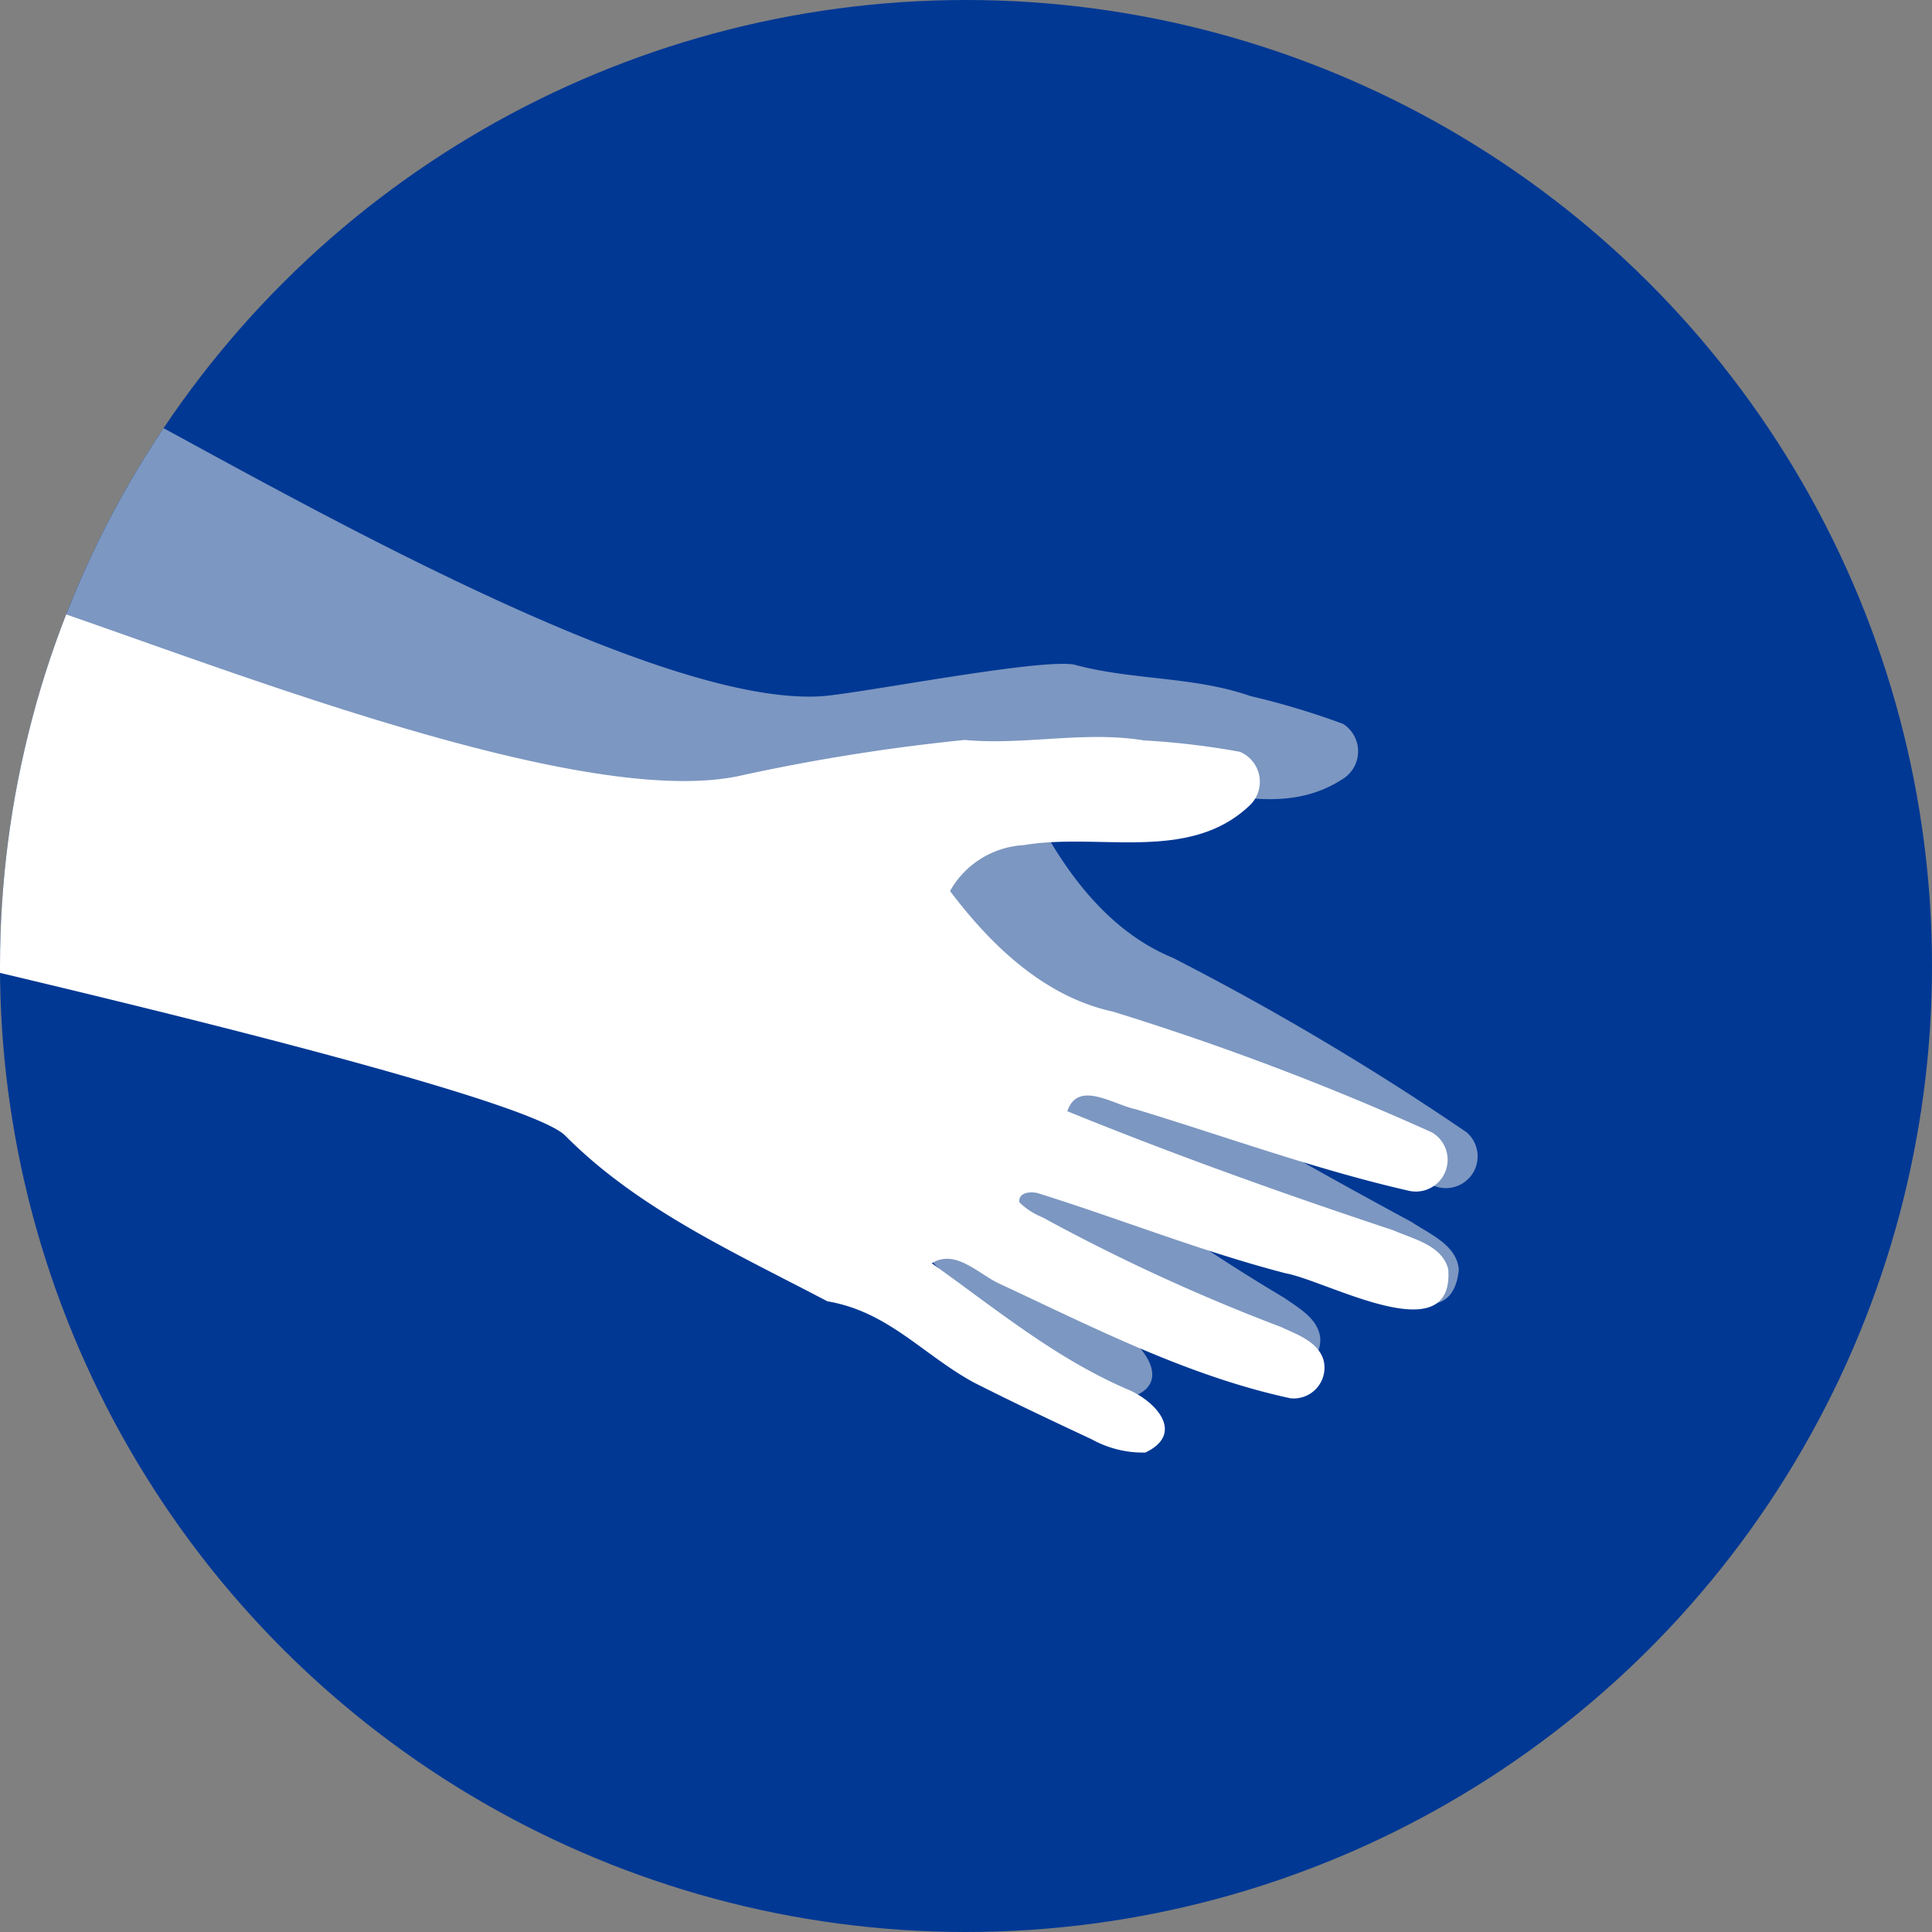
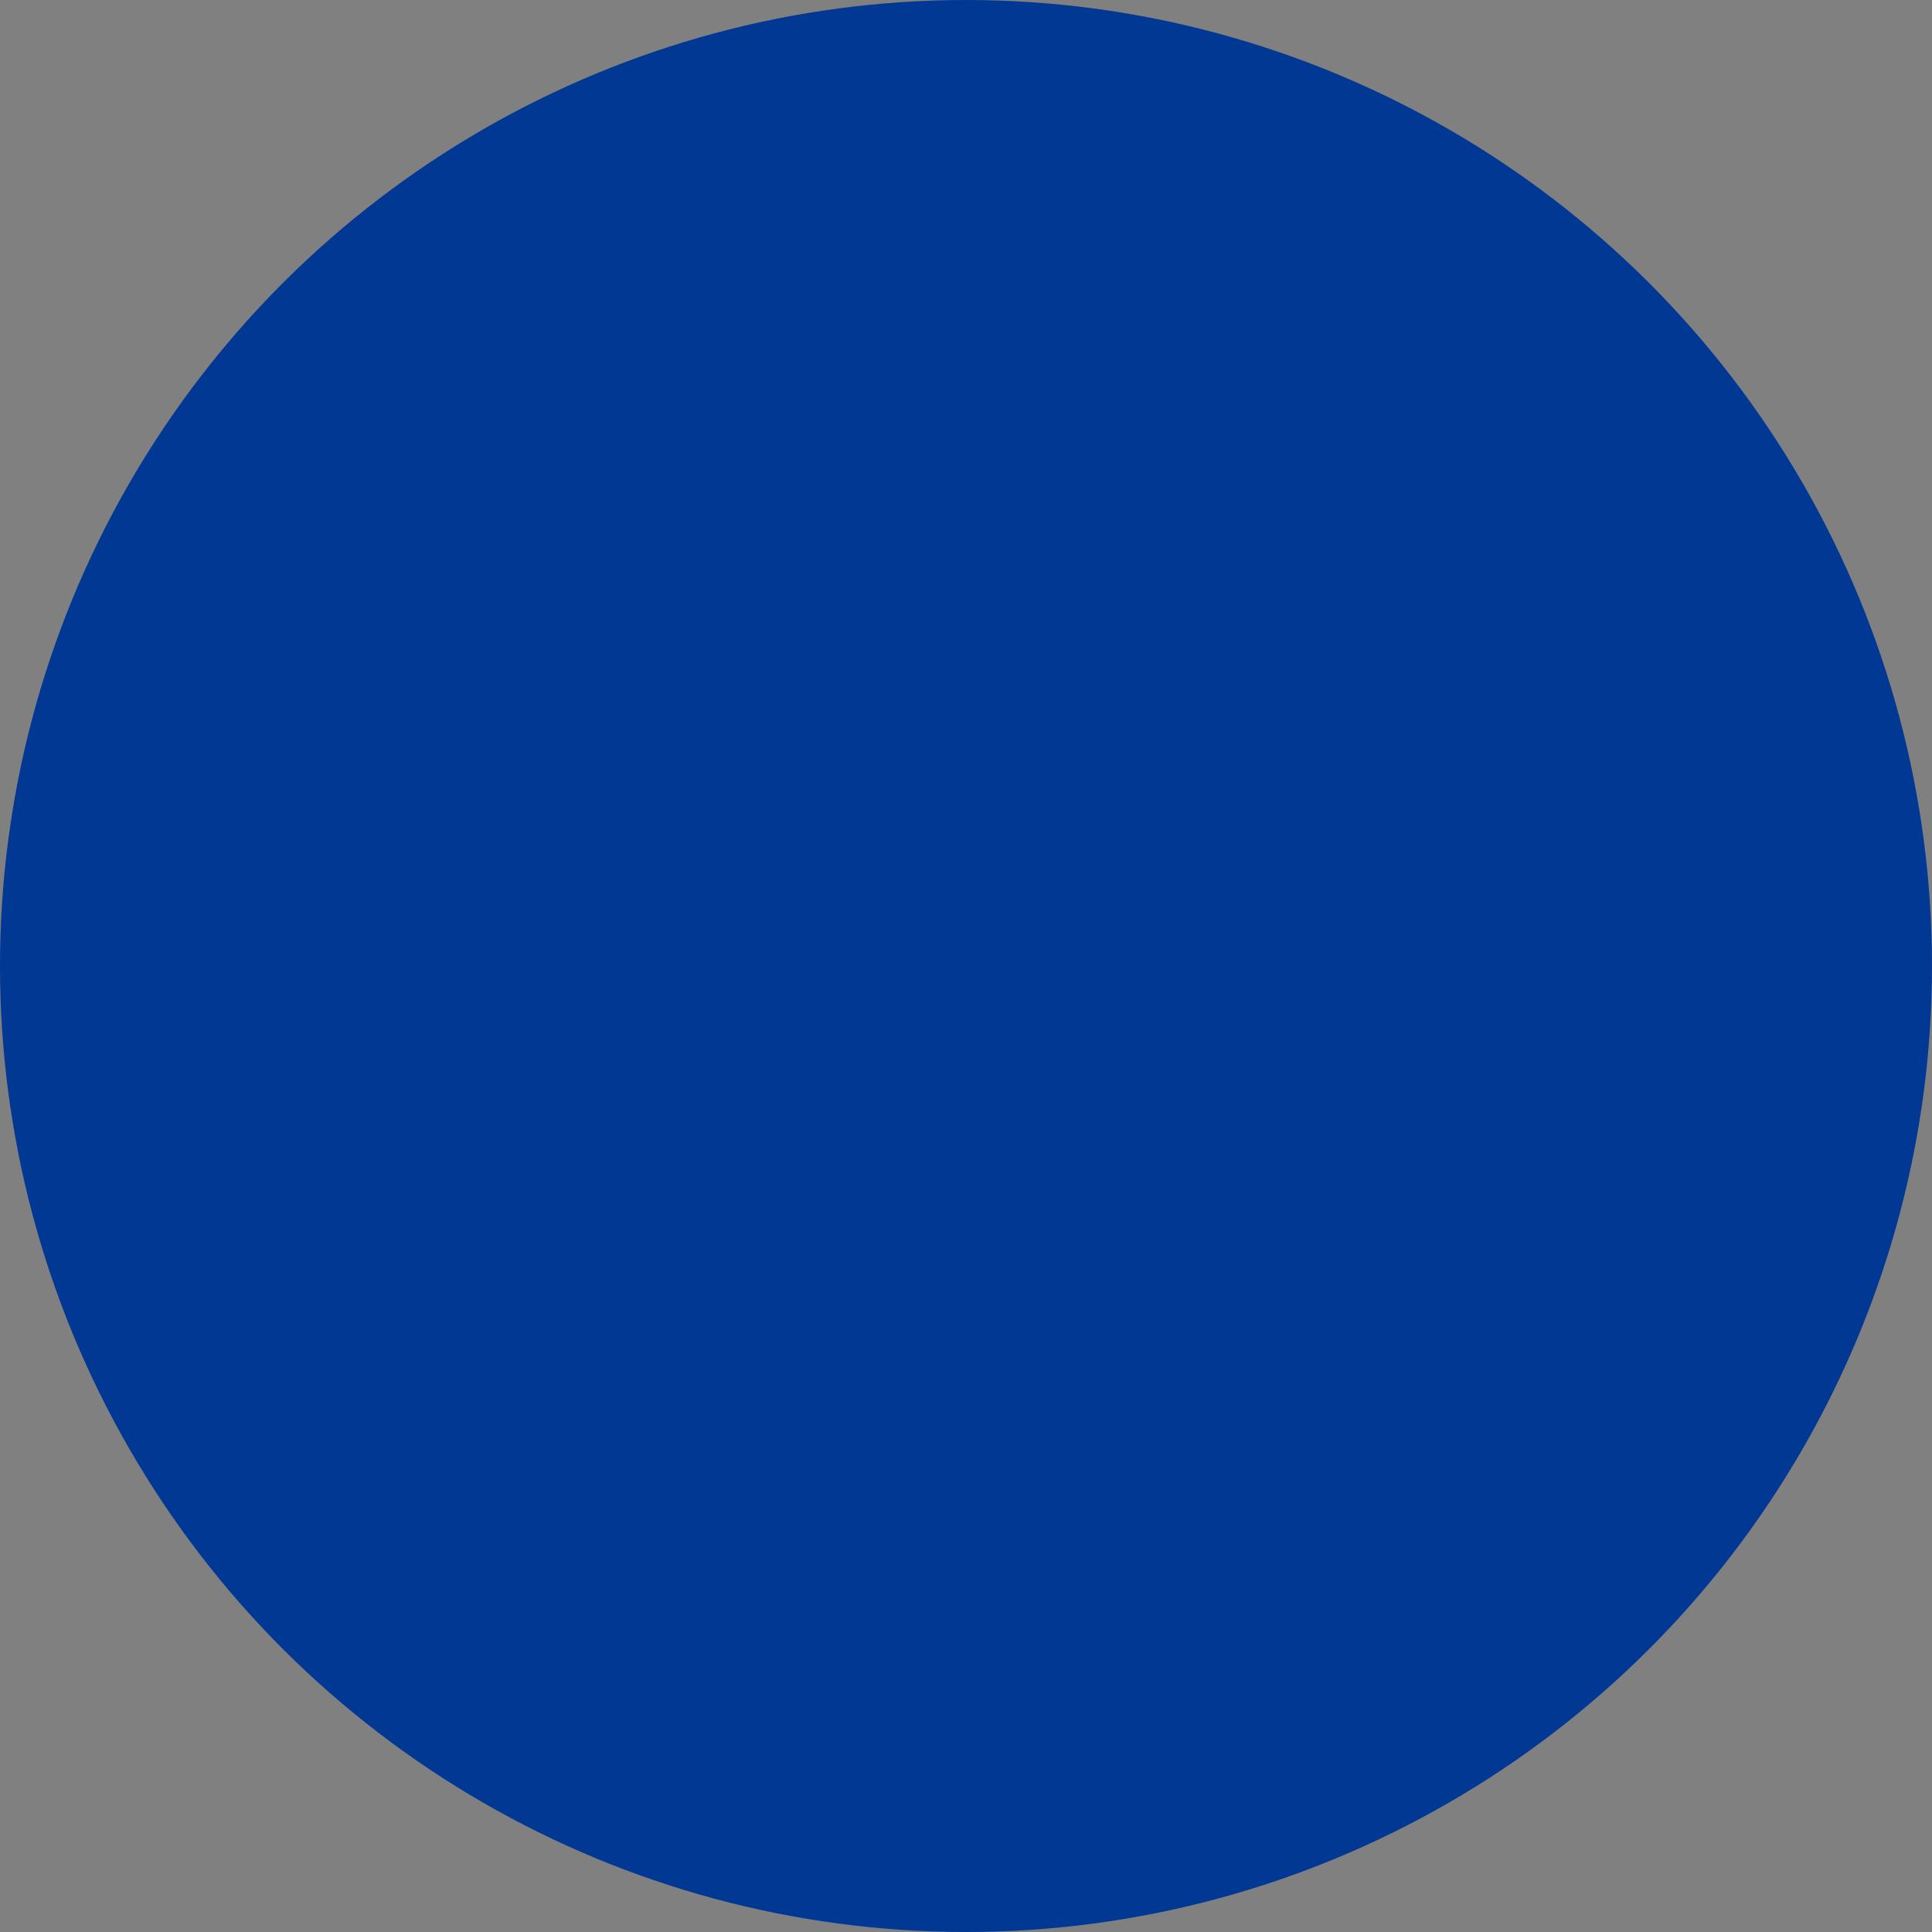
<svg xmlns="http://www.w3.org/2000/svg" width="90" height="90" viewBox="0 0 90 90">
  <rect x="0" y="0" width="90" height="90" fill="#808080" stroke="none" />
  <defs>
    <clipPath id="a">
      <circle cx="45" cy="45" r="45" transform="translate(764 2349) rotate(90)" fill="#003894" />
    </clipPath>
  </defs>
  <g transform="translate(-674 -2349)" clip-path="url(#a)">
    <circle cx="45" cy="45" r="45" transform="translate(764 2349) rotate(90)" fill="#003894" />
    <g transform="translate(669.483 2361.758)">
      <g transform="translate(0 0)">
-         <path d="M32.916,12.334c-1.237-1.679-2.47,0-2.741,1.412-.792,3.586-2.526,6.749-4.017,10.035-.9-.96.107-2.279.341-3.315,1.164-4.668,2.542-9.41,2.644-14.279A1.433,1.433,0,0,0,27.113,5c-.8.409-.94,1.418-1.144,2.23a89.456,89.456,0,0,1-2.894,11.887,3.4,3.4,0,0,1-.478,1.193c-.444.166-.609-.4-.589-.751.447-4.018,1.211-8,1.462-12.052C23.446,5.52,25.624-.924,21.832.112c-1.037.5-1.057,1.844-1.286,2.858C19.855,8.319,19.04,13.654,18,18.932c-1.535-.2-.712-2.039-.7-3.1.452-4.383,1.155-8.78,1.3-13.186a1.48,1.48,0,0,0-2.871-.581,127.409,127.409,0,0,0-2.69,15.674c-.074,3.3-1.986,6.2-4.066,8.515A4.2,4.2,0,0,1,6.222,23.3c-1.252-3.316-.651-7.686-3.783-9.956a1.517,1.517,0,0,0-2.409.893,36.112,36.112,0,0,0,.333,4.5c.082,2.8,1.294,5.412,1.571,8.19.31,1.641,4.9,8.941,5.606,10.5,3.143,6.964.217,25.857-.887,34.377,4.735.145,9.67.764,14.407.844.129-2.492.979-28.9,2.54-31.011,2.707-3.99,3.836-8.818,5.224-13.427-.071-2.885,1.6-4.846,2.417-7.439.553-1.948,1.053-3.911,1.544-5.876a4.922,4.922,0,0,0,.131-2.562" transform="matrix(-0.358, 0.934, -0.934, -0.358, 80.395, 26.035)" fill="#7c97c1" />
-         <path d="M32.916,12.334c-1.237-1.679-2.47,0-2.741,1.412-.792,3.586-2.526,6.749-4.017,10.035-.9-.96.107-2.279.341-3.315,1.164-4.668,2.542-9.41,2.644-14.279A1.433,1.433,0,0,0,27.113,5c-.8.409-.94,1.418-1.144,2.23a89.456,89.456,0,0,1-2.894,11.887,3.4,3.4,0,0,1-.478,1.193c-.444.166-.609-.4-.589-.751.447-4.018,1.211-8,1.462-12.052C23.446,5.52,25.624-.924,21.832.112c-1.037.5-1.057,1.844-1.286,2.858C19.855,8.319,19.04,13.654,18,18.932c-1.535-.2-.712-2.039-.7-3.1.452-4.383,1.155-8.78,1.3-13.186a1.48,1.48,0,0,0-2.871-.581,127.409,127.409,0,0,0-2.69,15.674c-.074,3.3-1.986,6.2-4.066,8.515A4.2,4.2,0,0,1,6.222,23.3c-1.252-3.316-.651-7.686-3.783-9.956a1.517,1.517,0,0,0-2.409.893,36.112,36.112,0,0,0,.333,4.5c.082,2.8,1.294,5.412,1.571,8.19a92.076,92.076,0,0,0,3.576,9.822c3.143,6.964-.433,25.4-1.537,33.917,4.735.145,12.352.518,17.089.6.129-2.492.976-27.509,2.538-29.622,2.707-3.99,3.836-8.818,5.224-13.427-.071-2.885,1.6-4.846,2.417-7.439.553-1.948,1.053-3.911,1.544-5.876a4.922,4.922,0,0,0,.131-2.562" transform="translate(76.257 24.951) rotate(101)" fill="#fff" />
-       </g>
+         </g>
    </g>
  </g>
</svg>